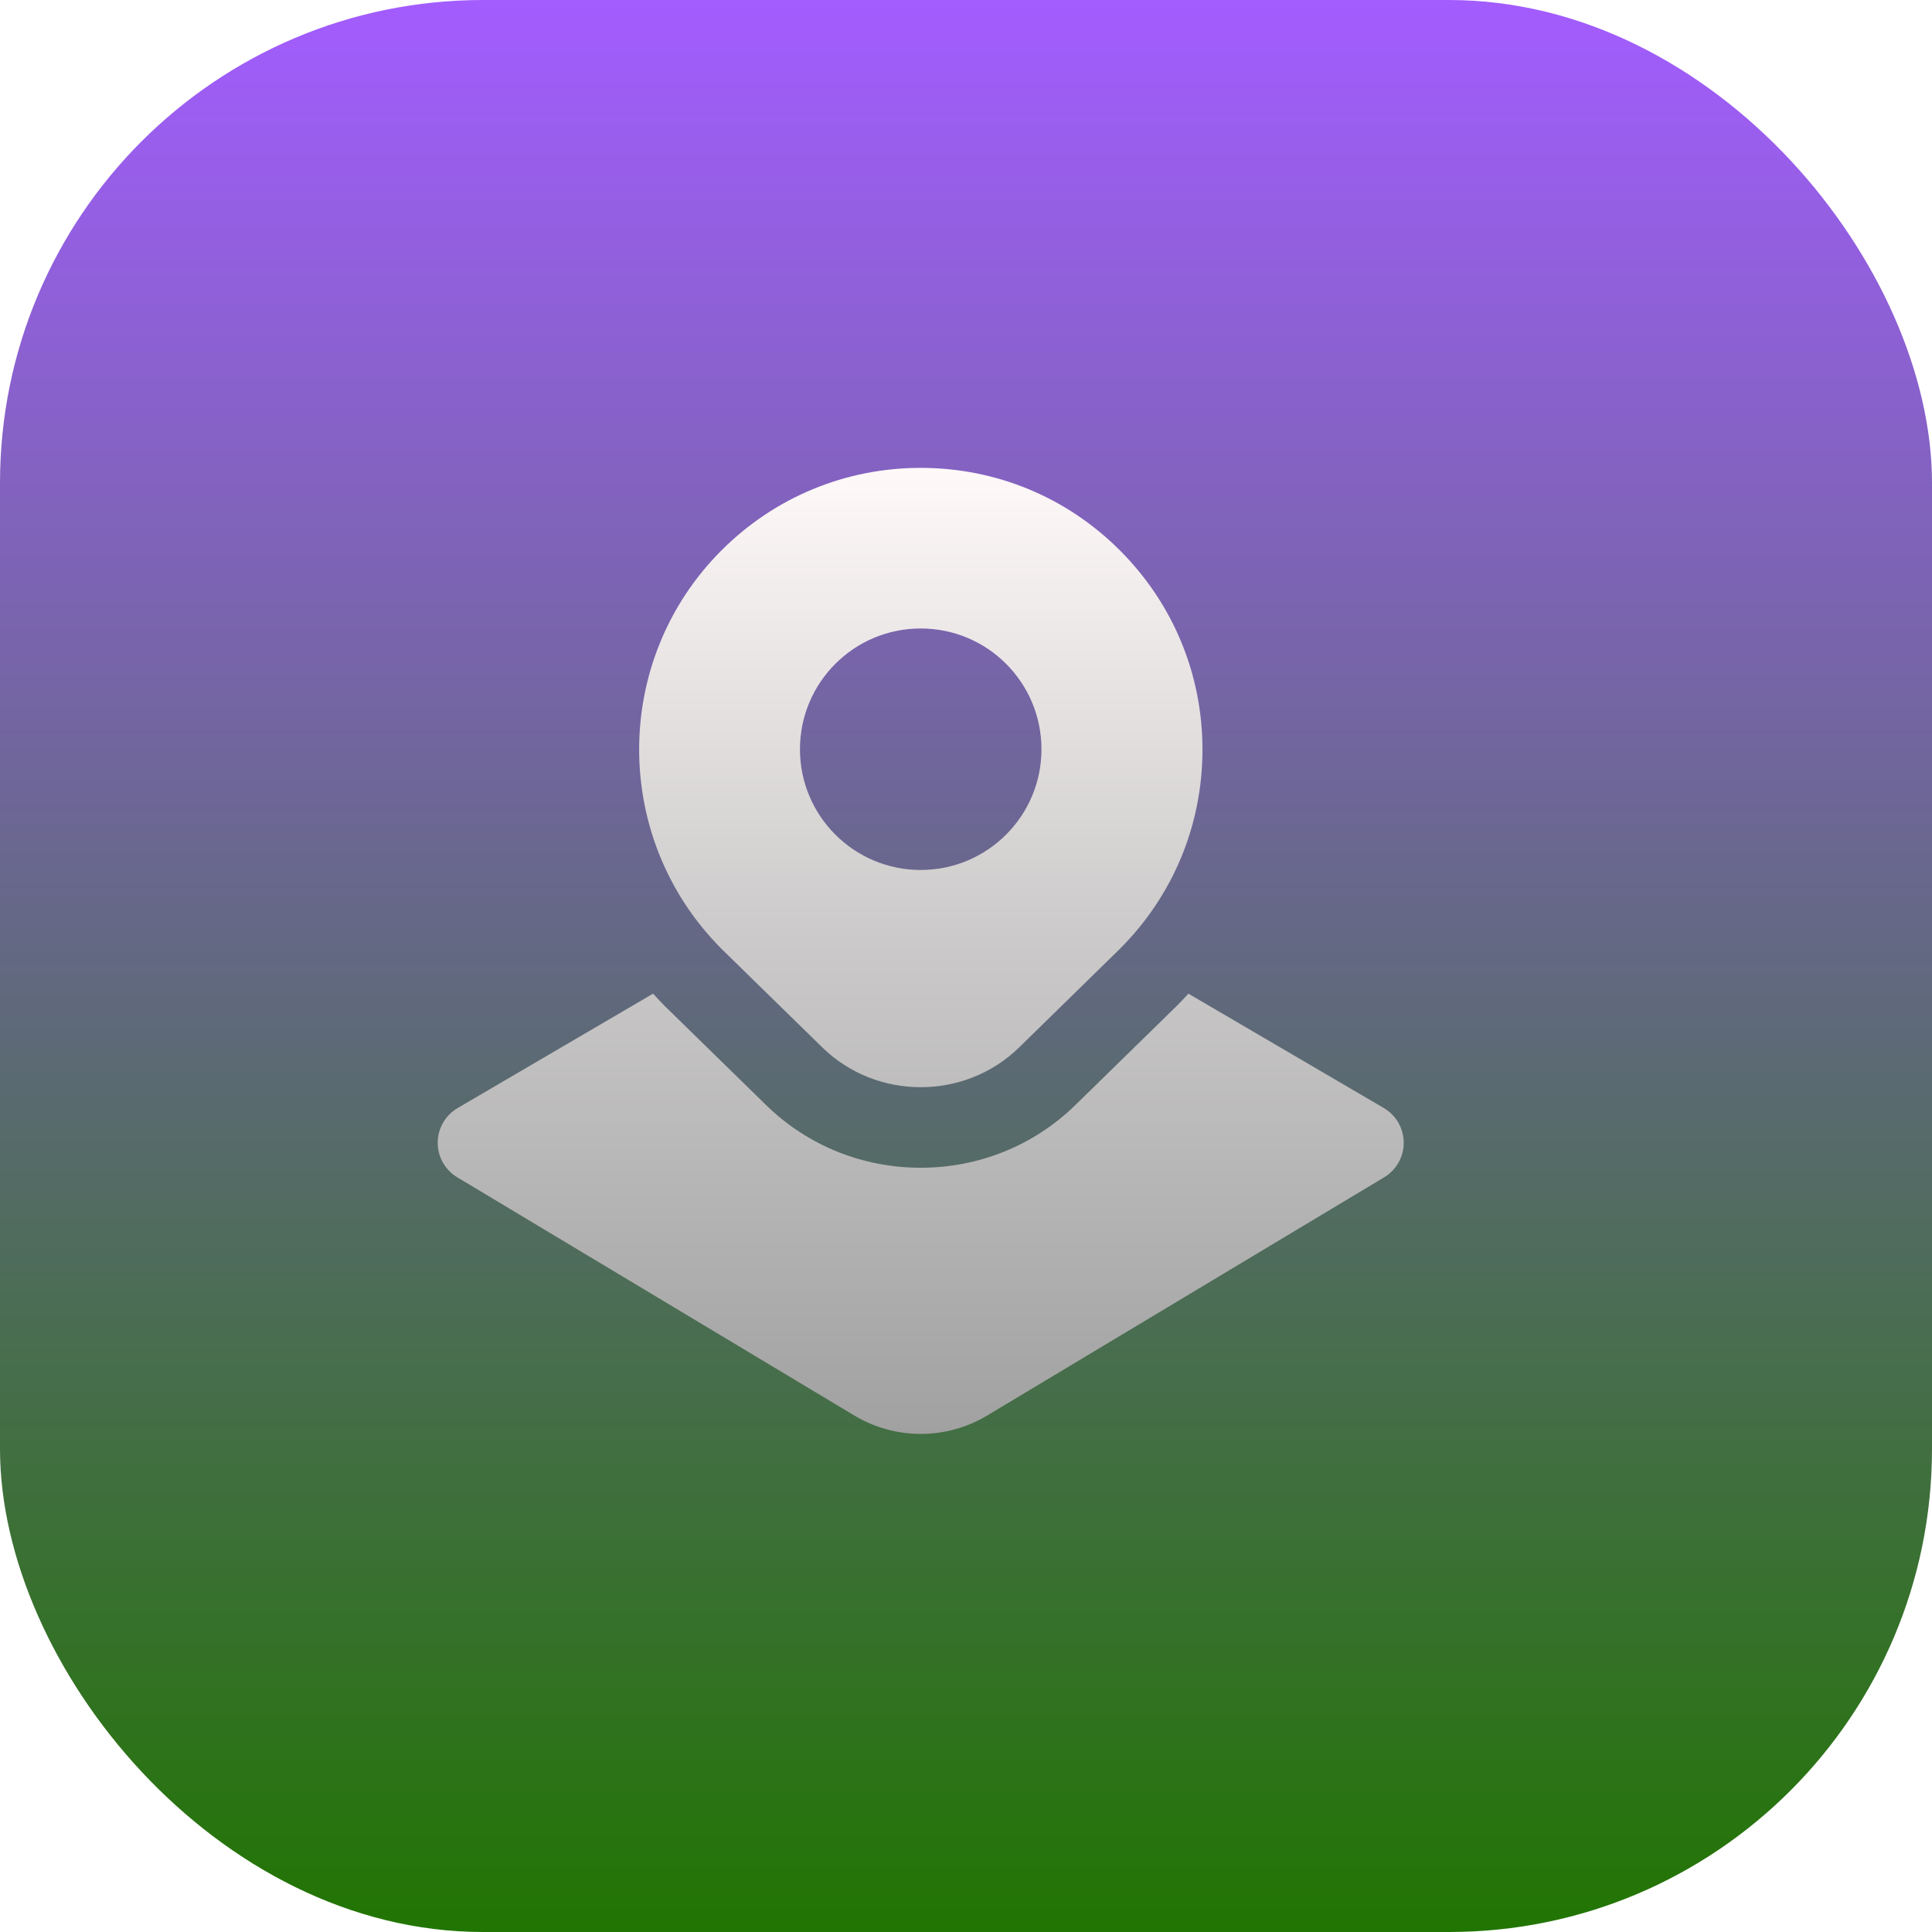
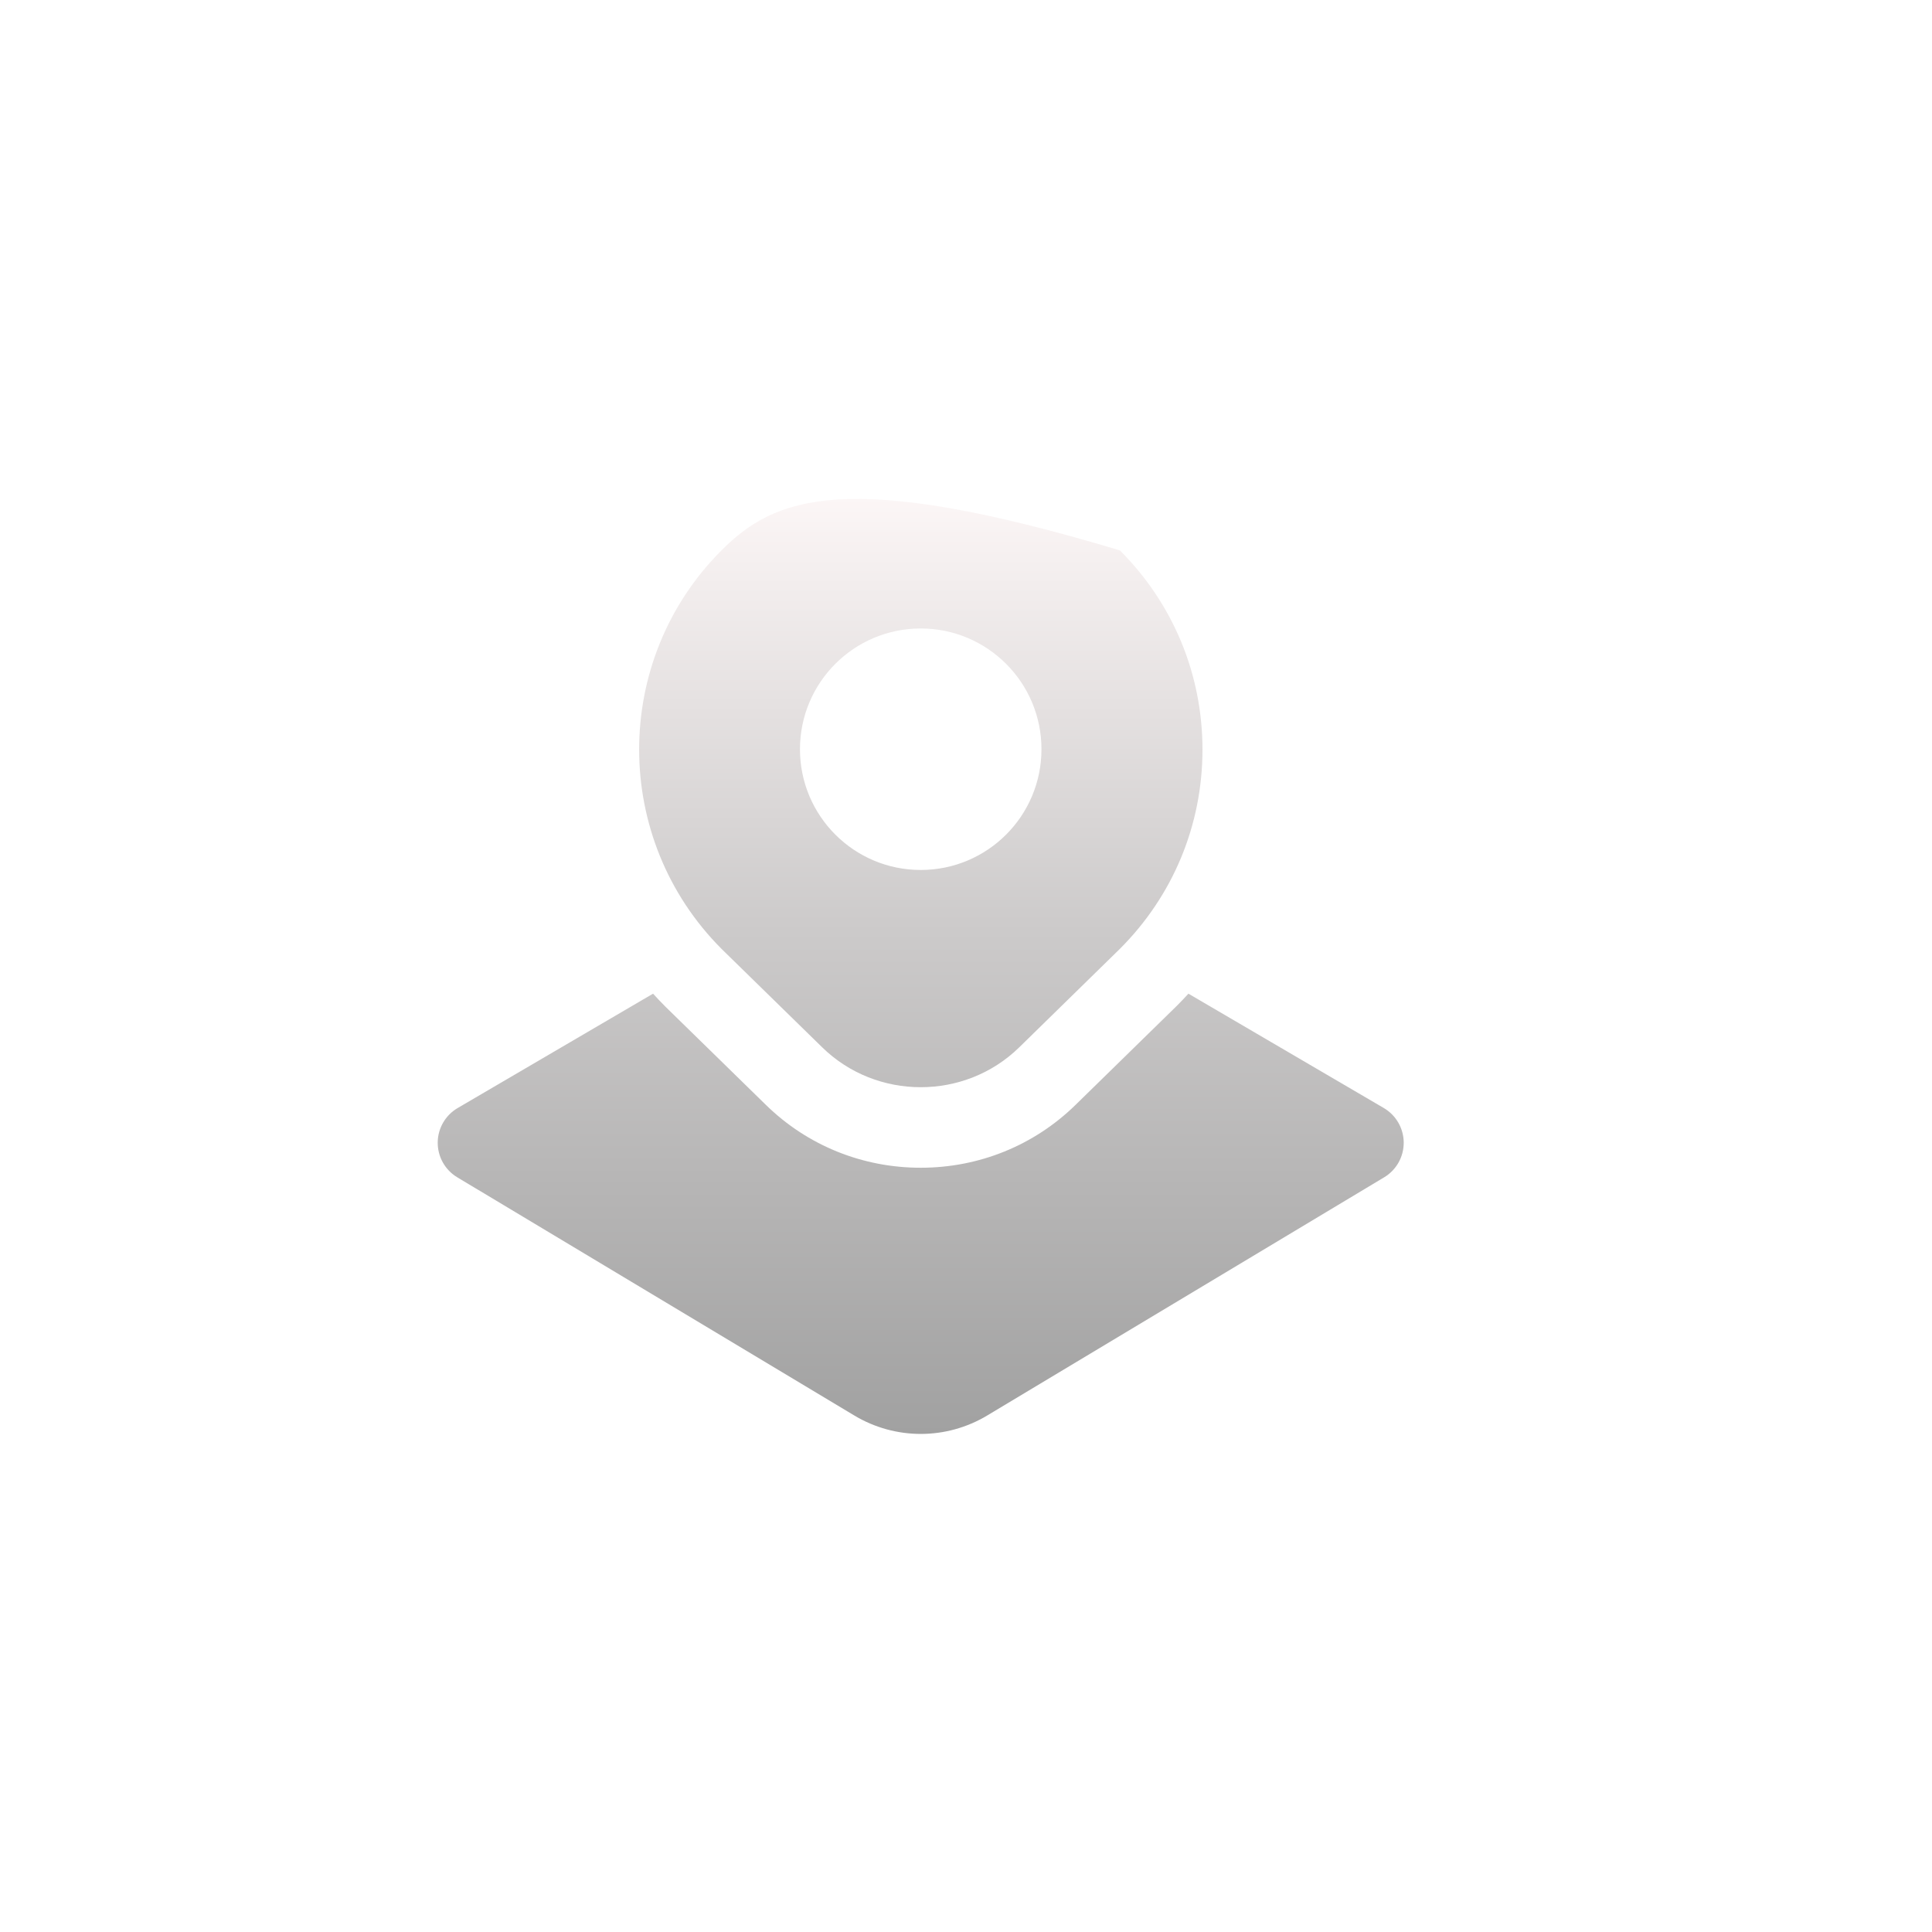
<svg xmlns="http://www.w3.org/2000/svg" width="128" height="128" viewBox="0 0 128 128" fill="none">
-   <rect width="128" height="128" rx="32" fill="url(#paint0_linear_1979_13425)" />
  <g filter="url(#filter0_d_1979_13425)">
-     <path d="M75.197 37.465C71.675 33.939 66.987 31.998 62 31.998C57.013 31.998 52.325 33.939 48.8 37.465C41.523 44.742 41.523 56.585 48.821 63.883L55.475 70.39C57.275 72.15 59.637 73.03 62 73.03C64.363 73.03 66.725 72.15 68.525 70.39L75.197 63.862C78.723 60.337 80.667 55.649 80.667 50.662C80.667 45.675 78.723 40.993 75.197 37.465ZM62 58.638C57.581 58.638 54 55.057 54 50.638C54 46.219 57.581 42.638 62 42.638C66.419 42.638 70 46.219 70 50.638C70 55.057 66.419 58.638 62 58.638ZM94 76.697C94.005 77.641 93.512 78.515 92.707 78.998L66.411 94.777C65.051 95.593 63.525 96.001 62.003 96.001C60.48 96.001 58.952 95.593 57.595 94.777L31.293 78.998C30.485 78.513 29.995 77.638 30 76.697C30.005 75.755 30.507 74.886 31.32 74.411L44.267 66.833C44.533 67.126 44.808 67.417 45.091 67.699L51.744 74.203C54.485 76.886 58.131 78.366 62 78.366C65.869 78.366 69.512 76.886 72.256 74.203L78.971 67.635C79.232 67.374 79.488 67.105 79.736 66.833L92.68 74.409C93.493 74.886 93.995 75.758 94 76.697Z" fill="url(#paint1_linear_1979_13425)" />
+     <path d="M75.197 37.465C57.013 31.998 52.325 33.939 48.8 37.465C41.523 44.742 41.523 56.585 48.821 63.883L55.475 70.39C57.275 72.15 59.637 73.03 62 73.03C64.363 73.03 66.725 72.15 68.525 70.39L75.197 63.862C78.723 60.337 80.667 55.649 80.667 50.662C80.667 45.675 78.723 40.993 75.197 37.465ZM62 58.638C57.581 58.638 54 55.057 54 50.638C54 46.219 57.581 42.638 62 42.638C66.419 42.638 70 46.219 70 50.638C70 55.057 66.419 58.638 62 58.638ZM94 76.697C94.005 77.641 93.512 78.515 92.707 78.998L66.411 94.777C65.051 95.593 63.525 96.001 62.003 96.001C60.48 96.001 58.952 95.593 57.595 94.777L31.293 78.998C30.485 78.513 29.995 77.638 30 76.697C30.005 75.755 30.507 74.886 31.32 74.411L44.267 66.833C44.533 67.126 44.808 67.417 45.091 67.699L51.744 74.203C54.485 76.886 58.131 78.366 62 78.366C65.869 78.366 69.512 76.886 72.256 74.203L78.971 67.635C79.232 67.374 79.488 67.105 79.736 66.833L92.68 74.409C93.493 74.886 93.995 75.758 94 76.697Z" fill="url(#paint1_linear_1979_13425)" />
  </g>
  <defs>
    <filter id="filter0_d_1979_13425" x="28" y="29.998" width="66" height="66.002" filterUnits="userSpaceOnUse" color-interpolation-filters="sRGB">
      <feFlood flood-opacity="0" result="BackgroundImageFix" />
      <feColorMatrix in="SourceAlpha" type="matrix" values="0 0 0 0 0 0 0 0 0 0 0 0 0 0 0 0 0 0 127 0" result="hardAlpha" />
      <feOffset dx="-1" dy="-1" />
      <feGaussianBlur stdDeviation="0.5" />
      <feComposite in2="hardAlpha" operator="out" />
      <feColorMatrix type="matrix" values="0 0 0 0 0 0 0 0 0 0 0 0 0 0 0 0 0 0 0.4 0" />
      <feBlend mode="normal" in2="BackgroundImageFix" result="effect1_dropShadow_1979_13425" />
      <feBlend mode="normal" in="SourceGraphic" in2="effect1_dropShadow_1979_13425" result="shape" />
    </filter>
    <linearGradient id="paint0_linear_1979_13425" x1="64" y1="0" x2="64" y2="128" gradientUnits="userSpaceOnUse">
      <stop stop-color="#A35CFF" />
      <stop offset="1" stop-color="#217502" />
    </linearGradient>
    <linearGradient id="paint1_linear_1979_13425" x1="62" y1="96.001" x2="62" y2="31.998" gradientUnits="userSpaceOnUse">
      <stop stop-color="#A1A1A1" />
      <stop offset="0.52" stop-color="#CCCACA" />
      <stop offset="1" stop-color="#FFF9F9" />
    </linearGradient>
  </defs>
</svg>